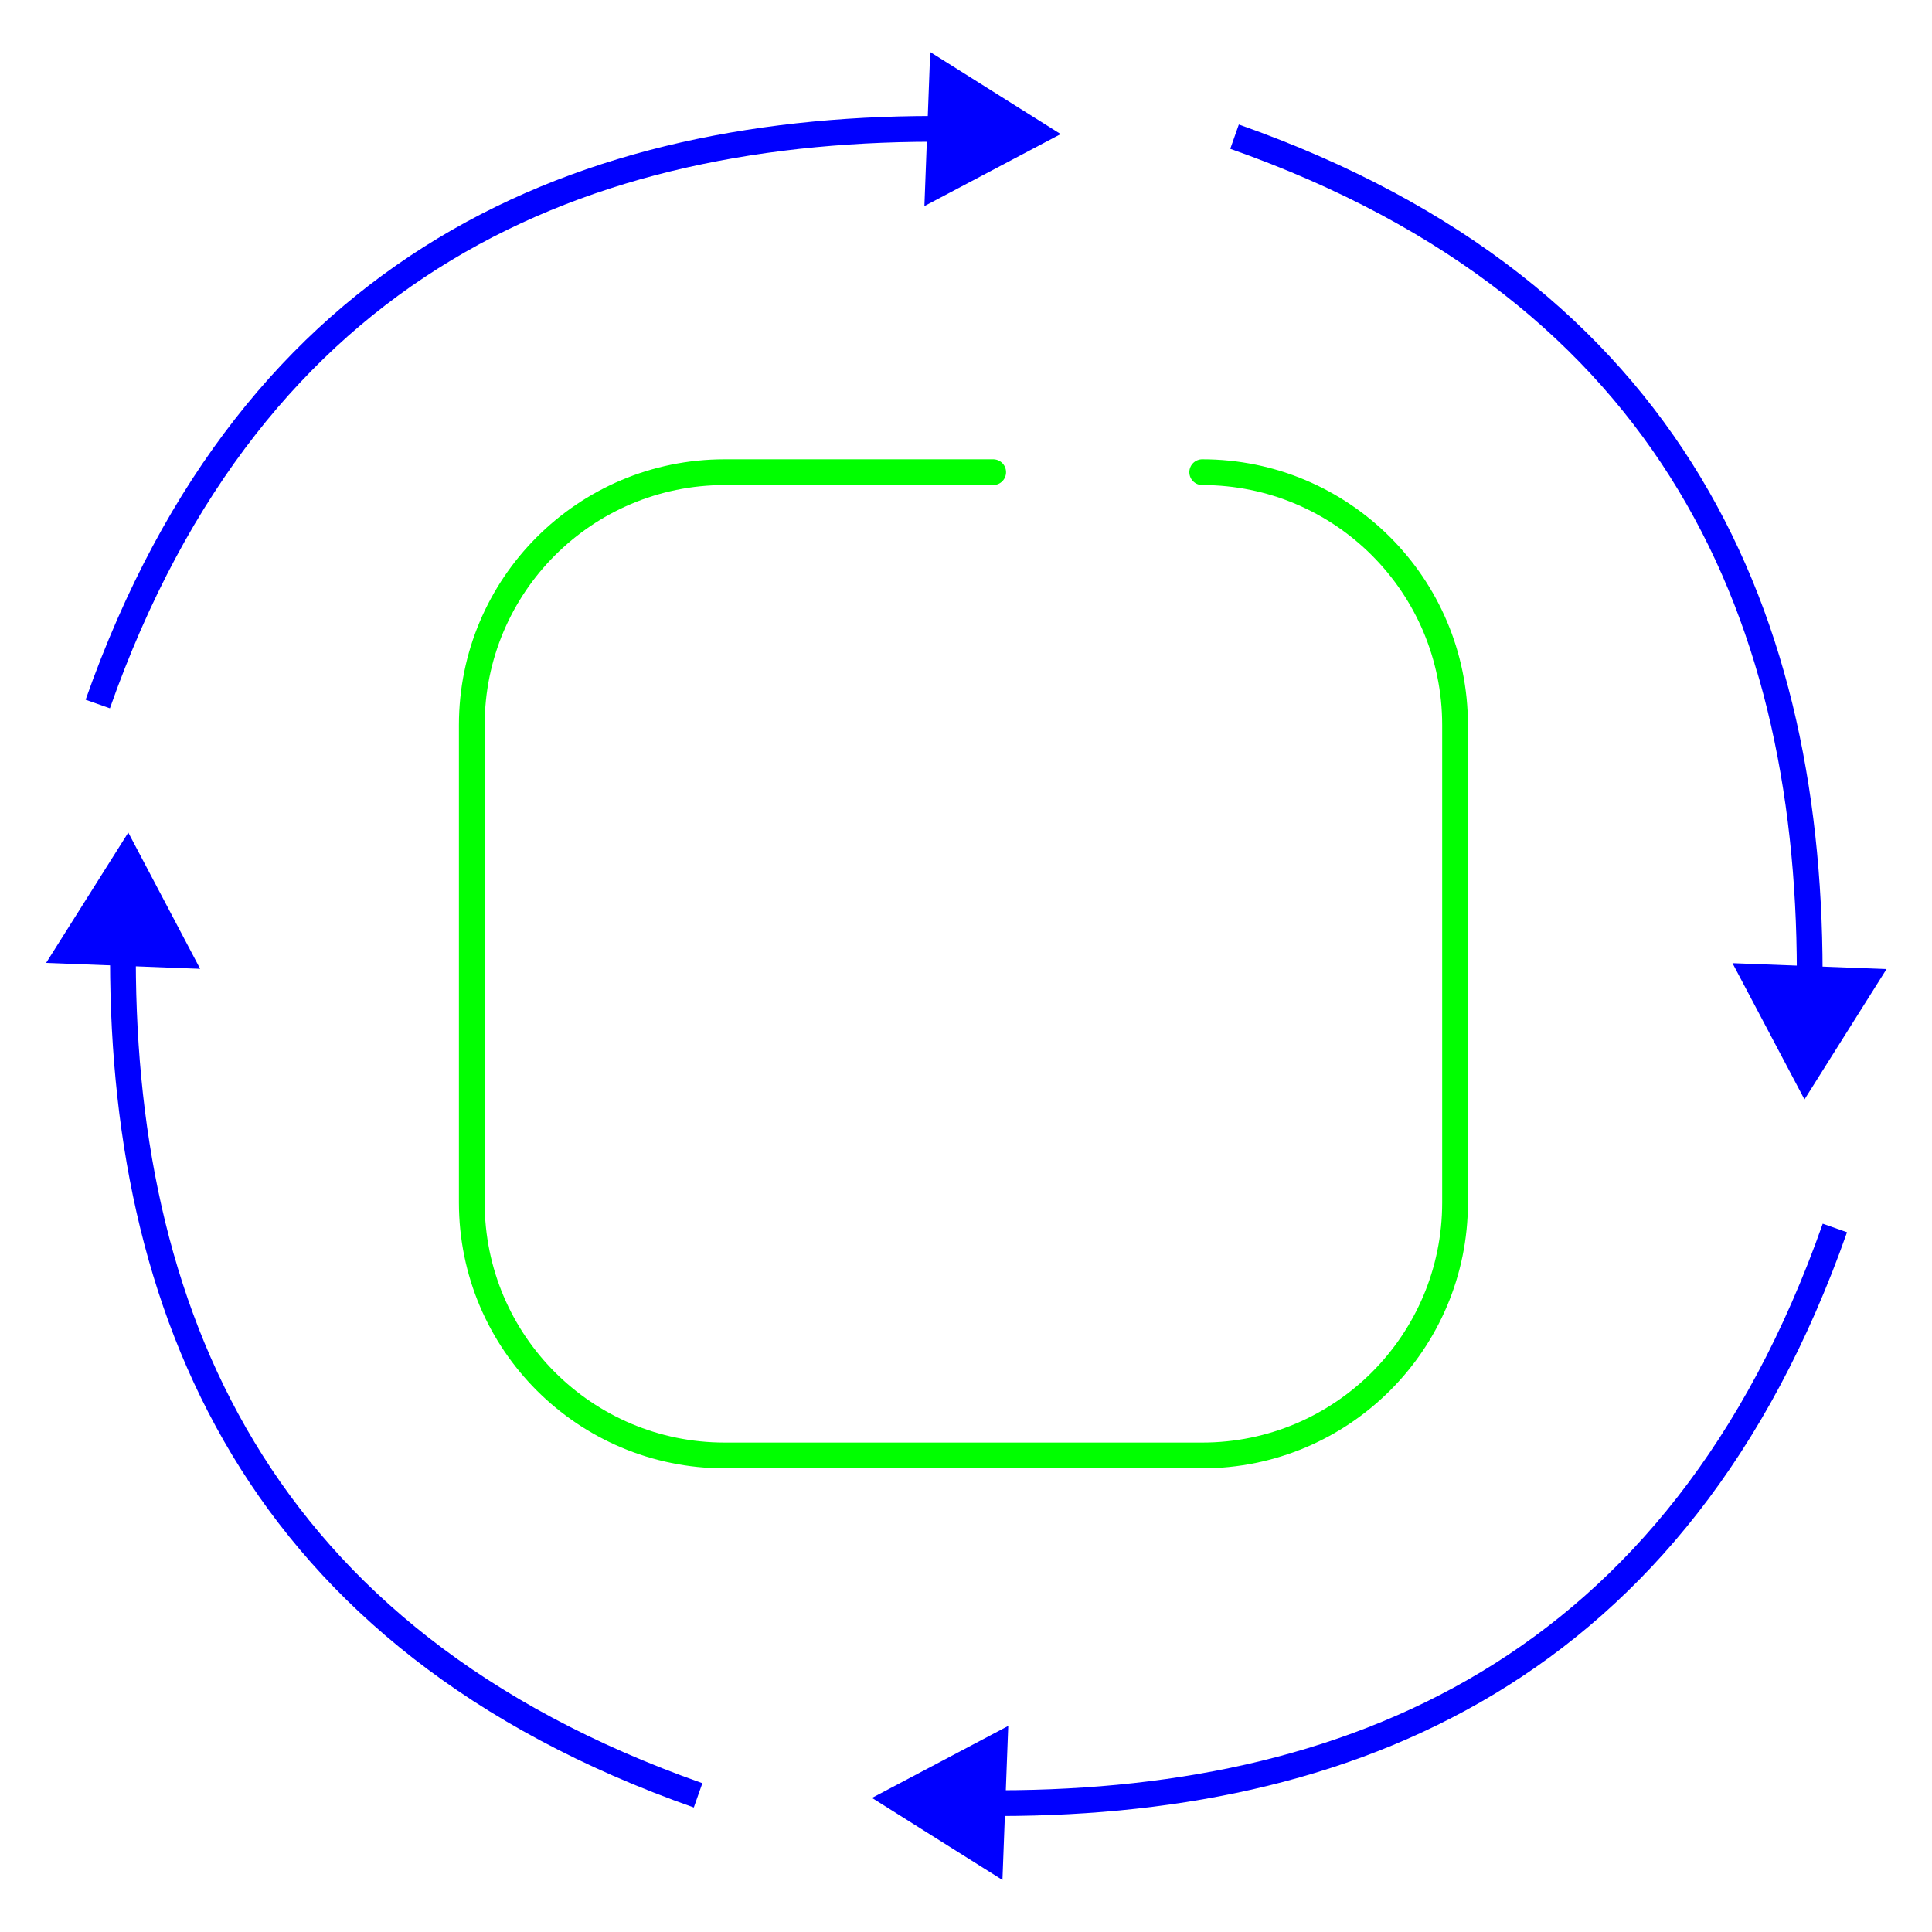
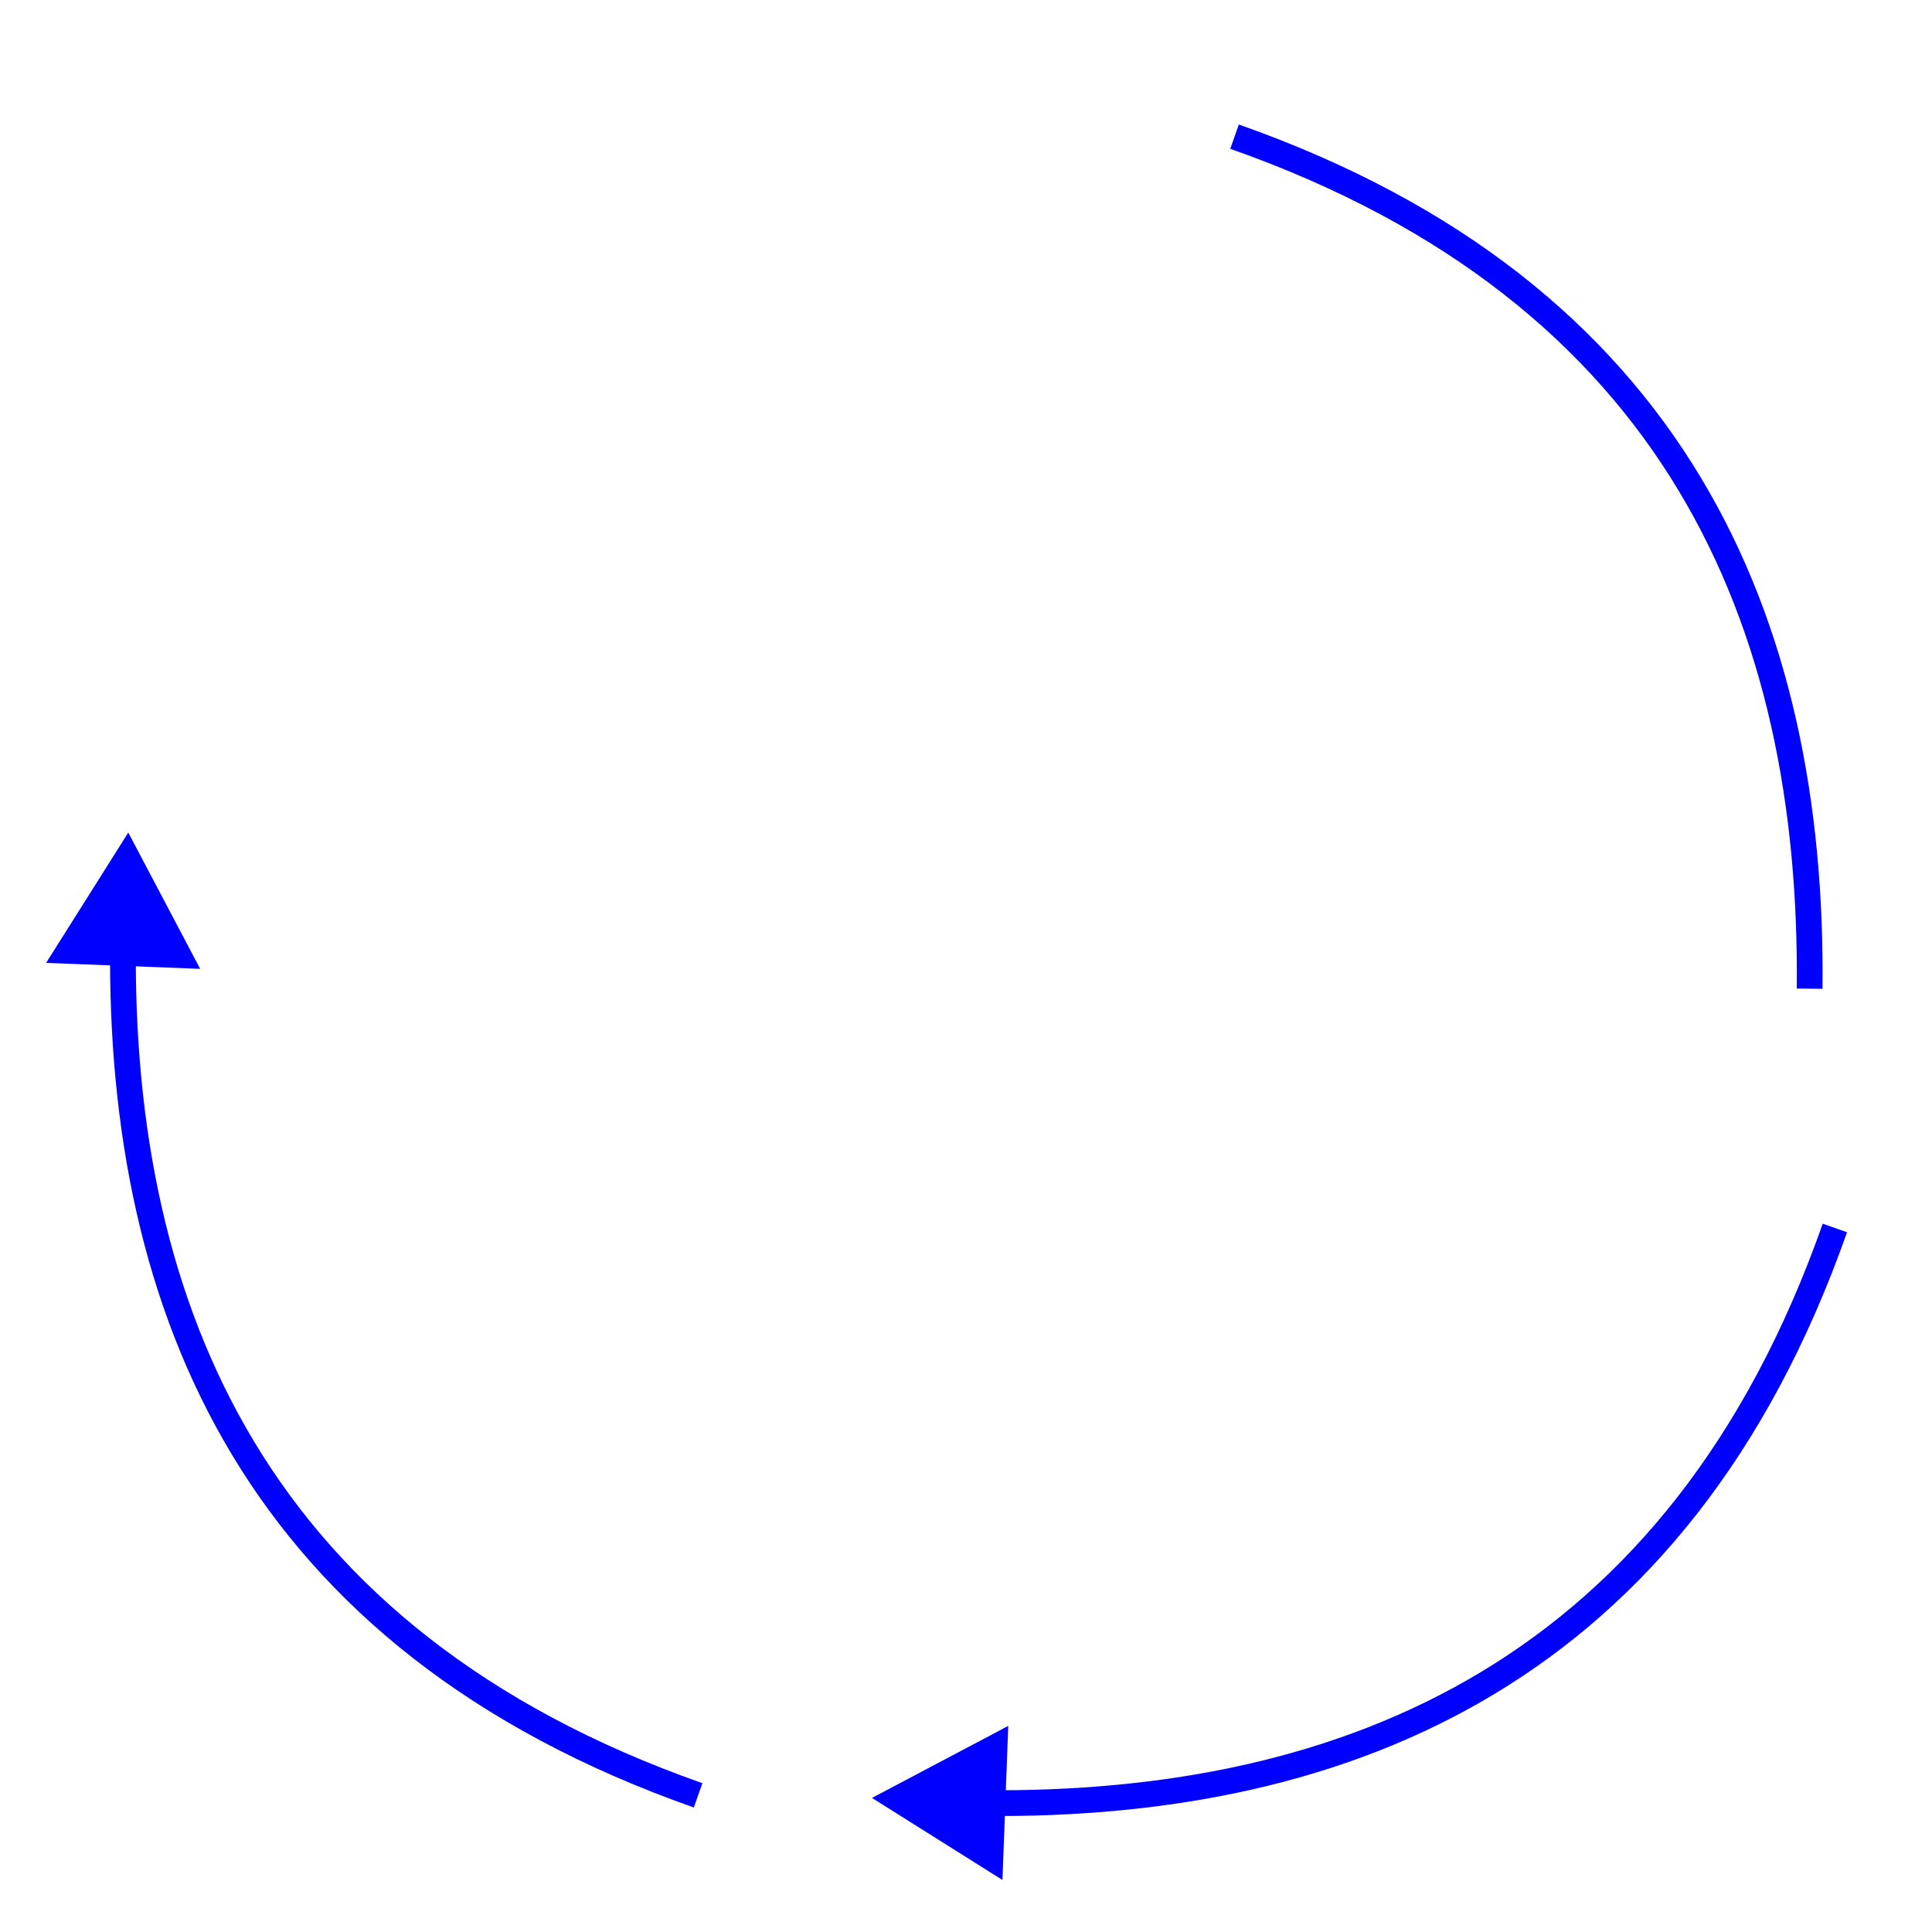
<svg xmlns="http://www.w3.org/2000/svg" id="Ebene_2" data-name="Ebene 2" viewBox="0 0 150 150">
  <defs>
    <style>
      .cls-1 {
        fill: blue;
      }

      .cls-2 {
        fill: #fff;
      }

      .cls-3 {
        stroke: lime;
        stroke-linecap: round;
        stroke-linejoin: round;
      }

      .cls-3, .cls-4 {
        fill: none;
        stroke-width: 2px;
      }

      .cls-4 {
        stroke: blue;
        stroke-miterlimit: 10;
      }
    </style>
  </defs>
  <g id="Ebene_1-2" data-name="Ebene 1">
    <g>
-       <rect class="cls-2" width="150" height="150" />
      <g>
-         <path class="cls-3" d="M93.34,36.66c10.84,0,19.63,8.79,19.63,19.63v37.08c0,10.84-8.79,19.63-19.63,19.63H56.26c-10.84,0-19.63-8.79-19.63-19.63V56.29c0-10.84,8.79-19.63,19.63-19.63h20.85" />
        <g>
          <path class="cls-4" d="M142.46,95.34c-12.1,34.35-37.69,44.95-66.15,44.65" />
          <polygon class="cls-1" points="78.28 134 67.7 139.59 77.83 145.96 78.28 134" />
        </g>
        <g>
          <path class="cls-4" d="M54.2,139.39C19.85,127.29,9.25,101.71,9.55,73.24" />
          <polygon class="cls-1" points="15.54 75.22 9.96 64.64 3.58 74.76 15.54 75.22" />
        </g>
        <g>
-           <path class="cls-4" d="M7.59,54.66C19.7,20.31,45.28,9.71,73.75,10.01" />
-           <polygon class="cls-1" points="71.77 16 82.35 10.41 72.22 4.04 71.77 16" />
-         </g>
+           </g>
        <g>
          <path class="cls-4" d="M95.85,10.61c34.35,12.1,44.95,37.69,44.65,66.15" />
-           <polygon class="cls-1" points="134.51 74.78 140.1 85.36 146.47 75.24 134.51 74.78" />
        </g>
      </g>
    </g>
  </g>
</svg>